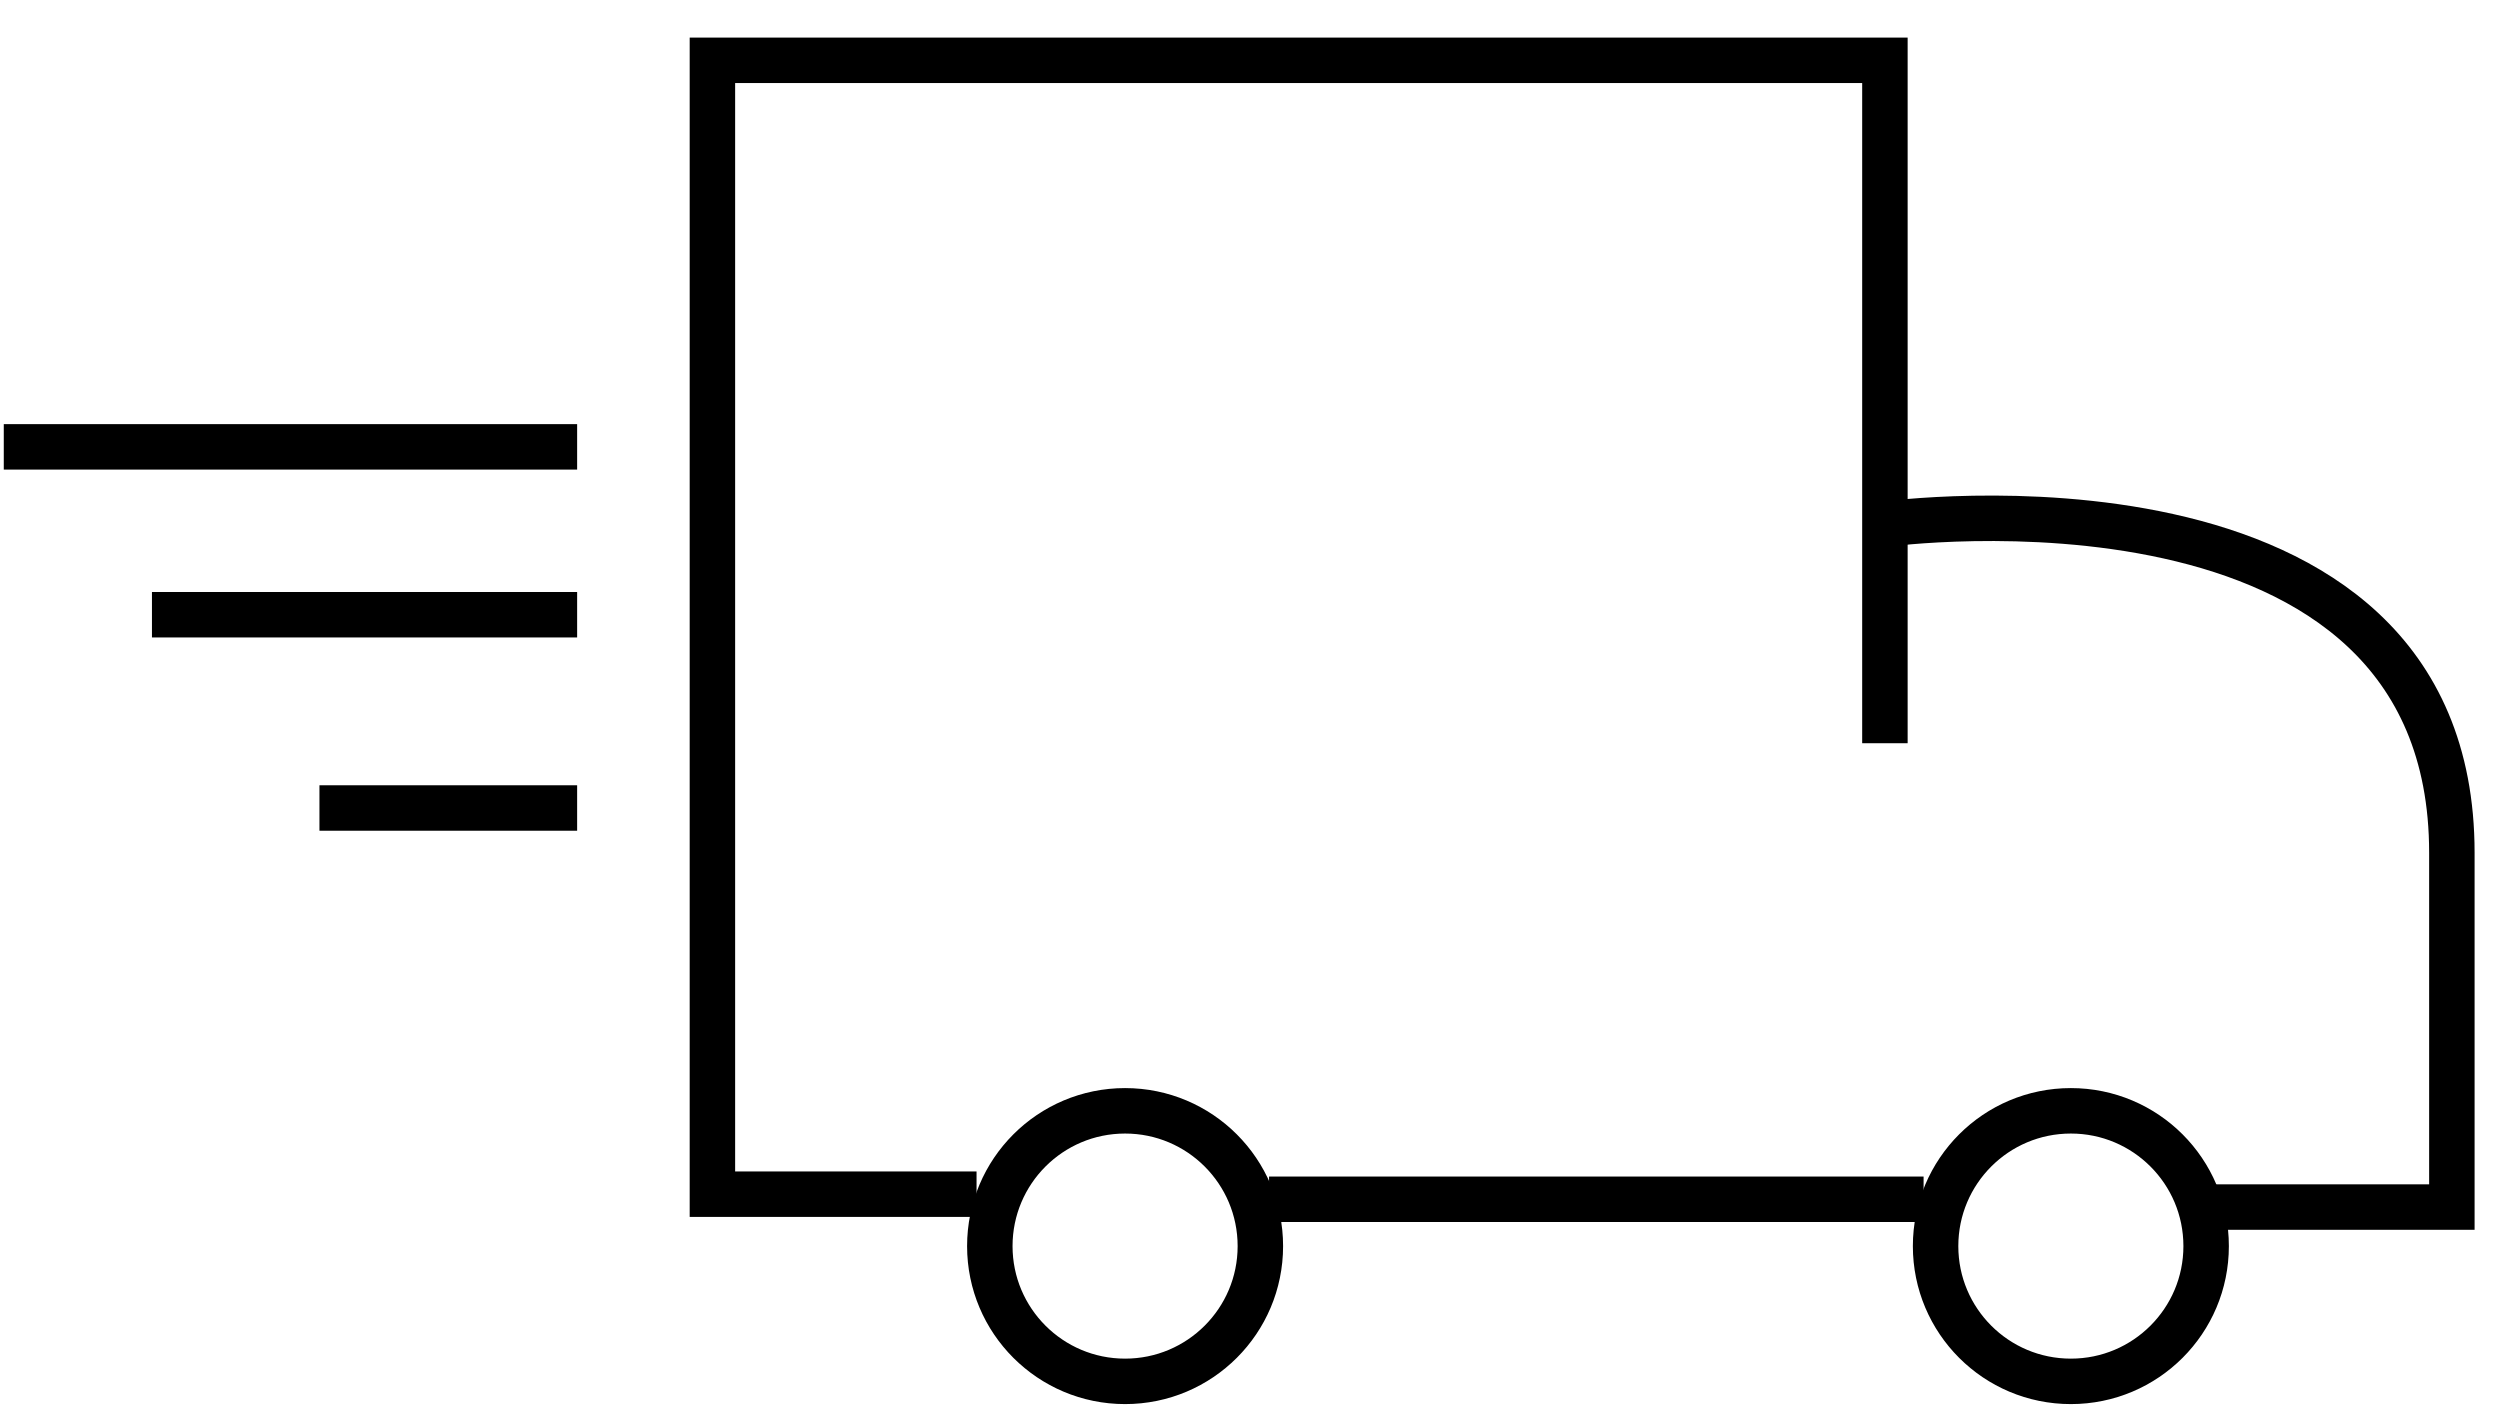
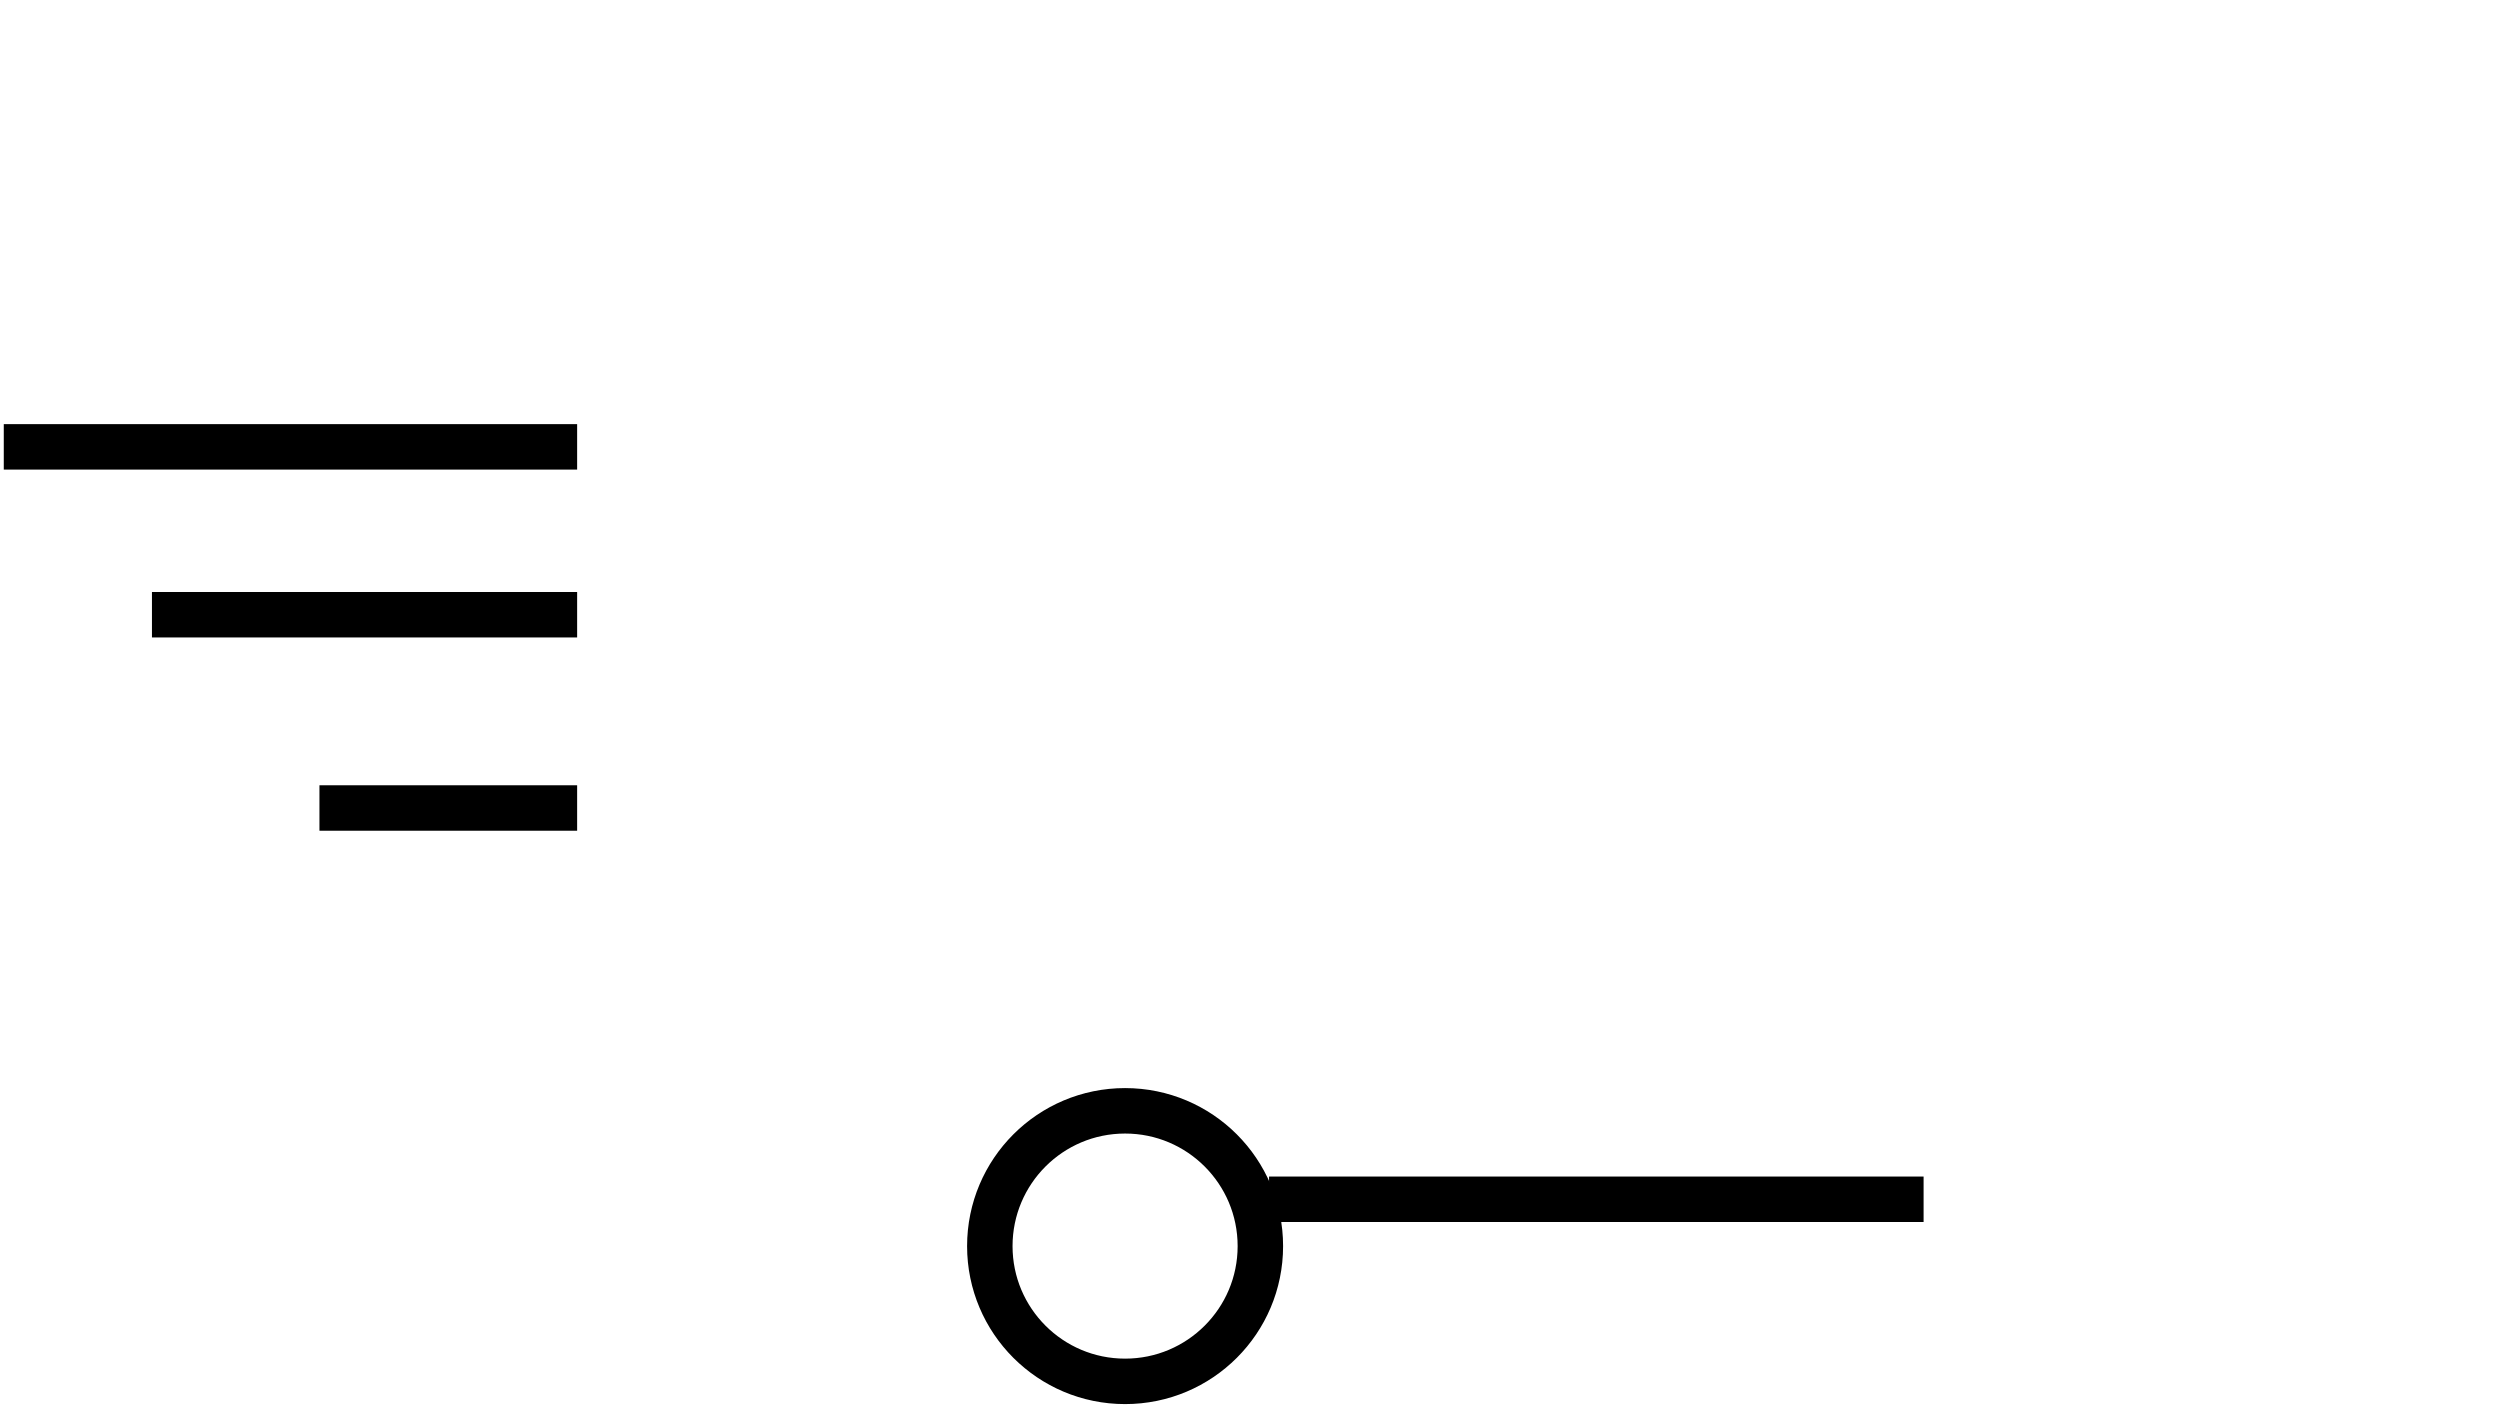
<svg xmlns="http://www.w3.org/2000/svg" width="55" height="31" viewBox="0 0 55 31" fill="none">
-   <path d="M41.469 11.532C41.469 11.532 53.941 9.831 53.941 18.76V26.556H48.414" stroke="black" />
  <path d="M12.697 9.831H0.083" stroke="black" />
  <path d="M12.697 13.524H3.343" stroke="black" />
  <path d="M12.697 17.776H7.028" stroke="black" />
  <path d="M24.752 30.39C26.396 30.39 27.728 29.058 27.728 27.415C27.728 25.77 26.396 24.438 24.752 24.438C23.108 24.438 21.776 25.77 21.776 27.415C21.776 29.058 23.108 30.39 24.752 30.39Z" stroke="black" />
-   <path d="M45.559 30.39C47.203 30.39 48.535 29.058 48.535 27.415C48.535 25.77 47.203 24.438 45.559 24.438C43.914 24.438 42.583 25.77 42.583 27.415C42.583 29.058 43.914 30.39 45.559 30.39Z" stroke="black" />
-   <path d="M21.484 26.272H15.673V1.327H41.468V11.491V16.351" stroke="black" />
  <path d="M27.919 26.384H42.319" stroke="black" />
</svg>